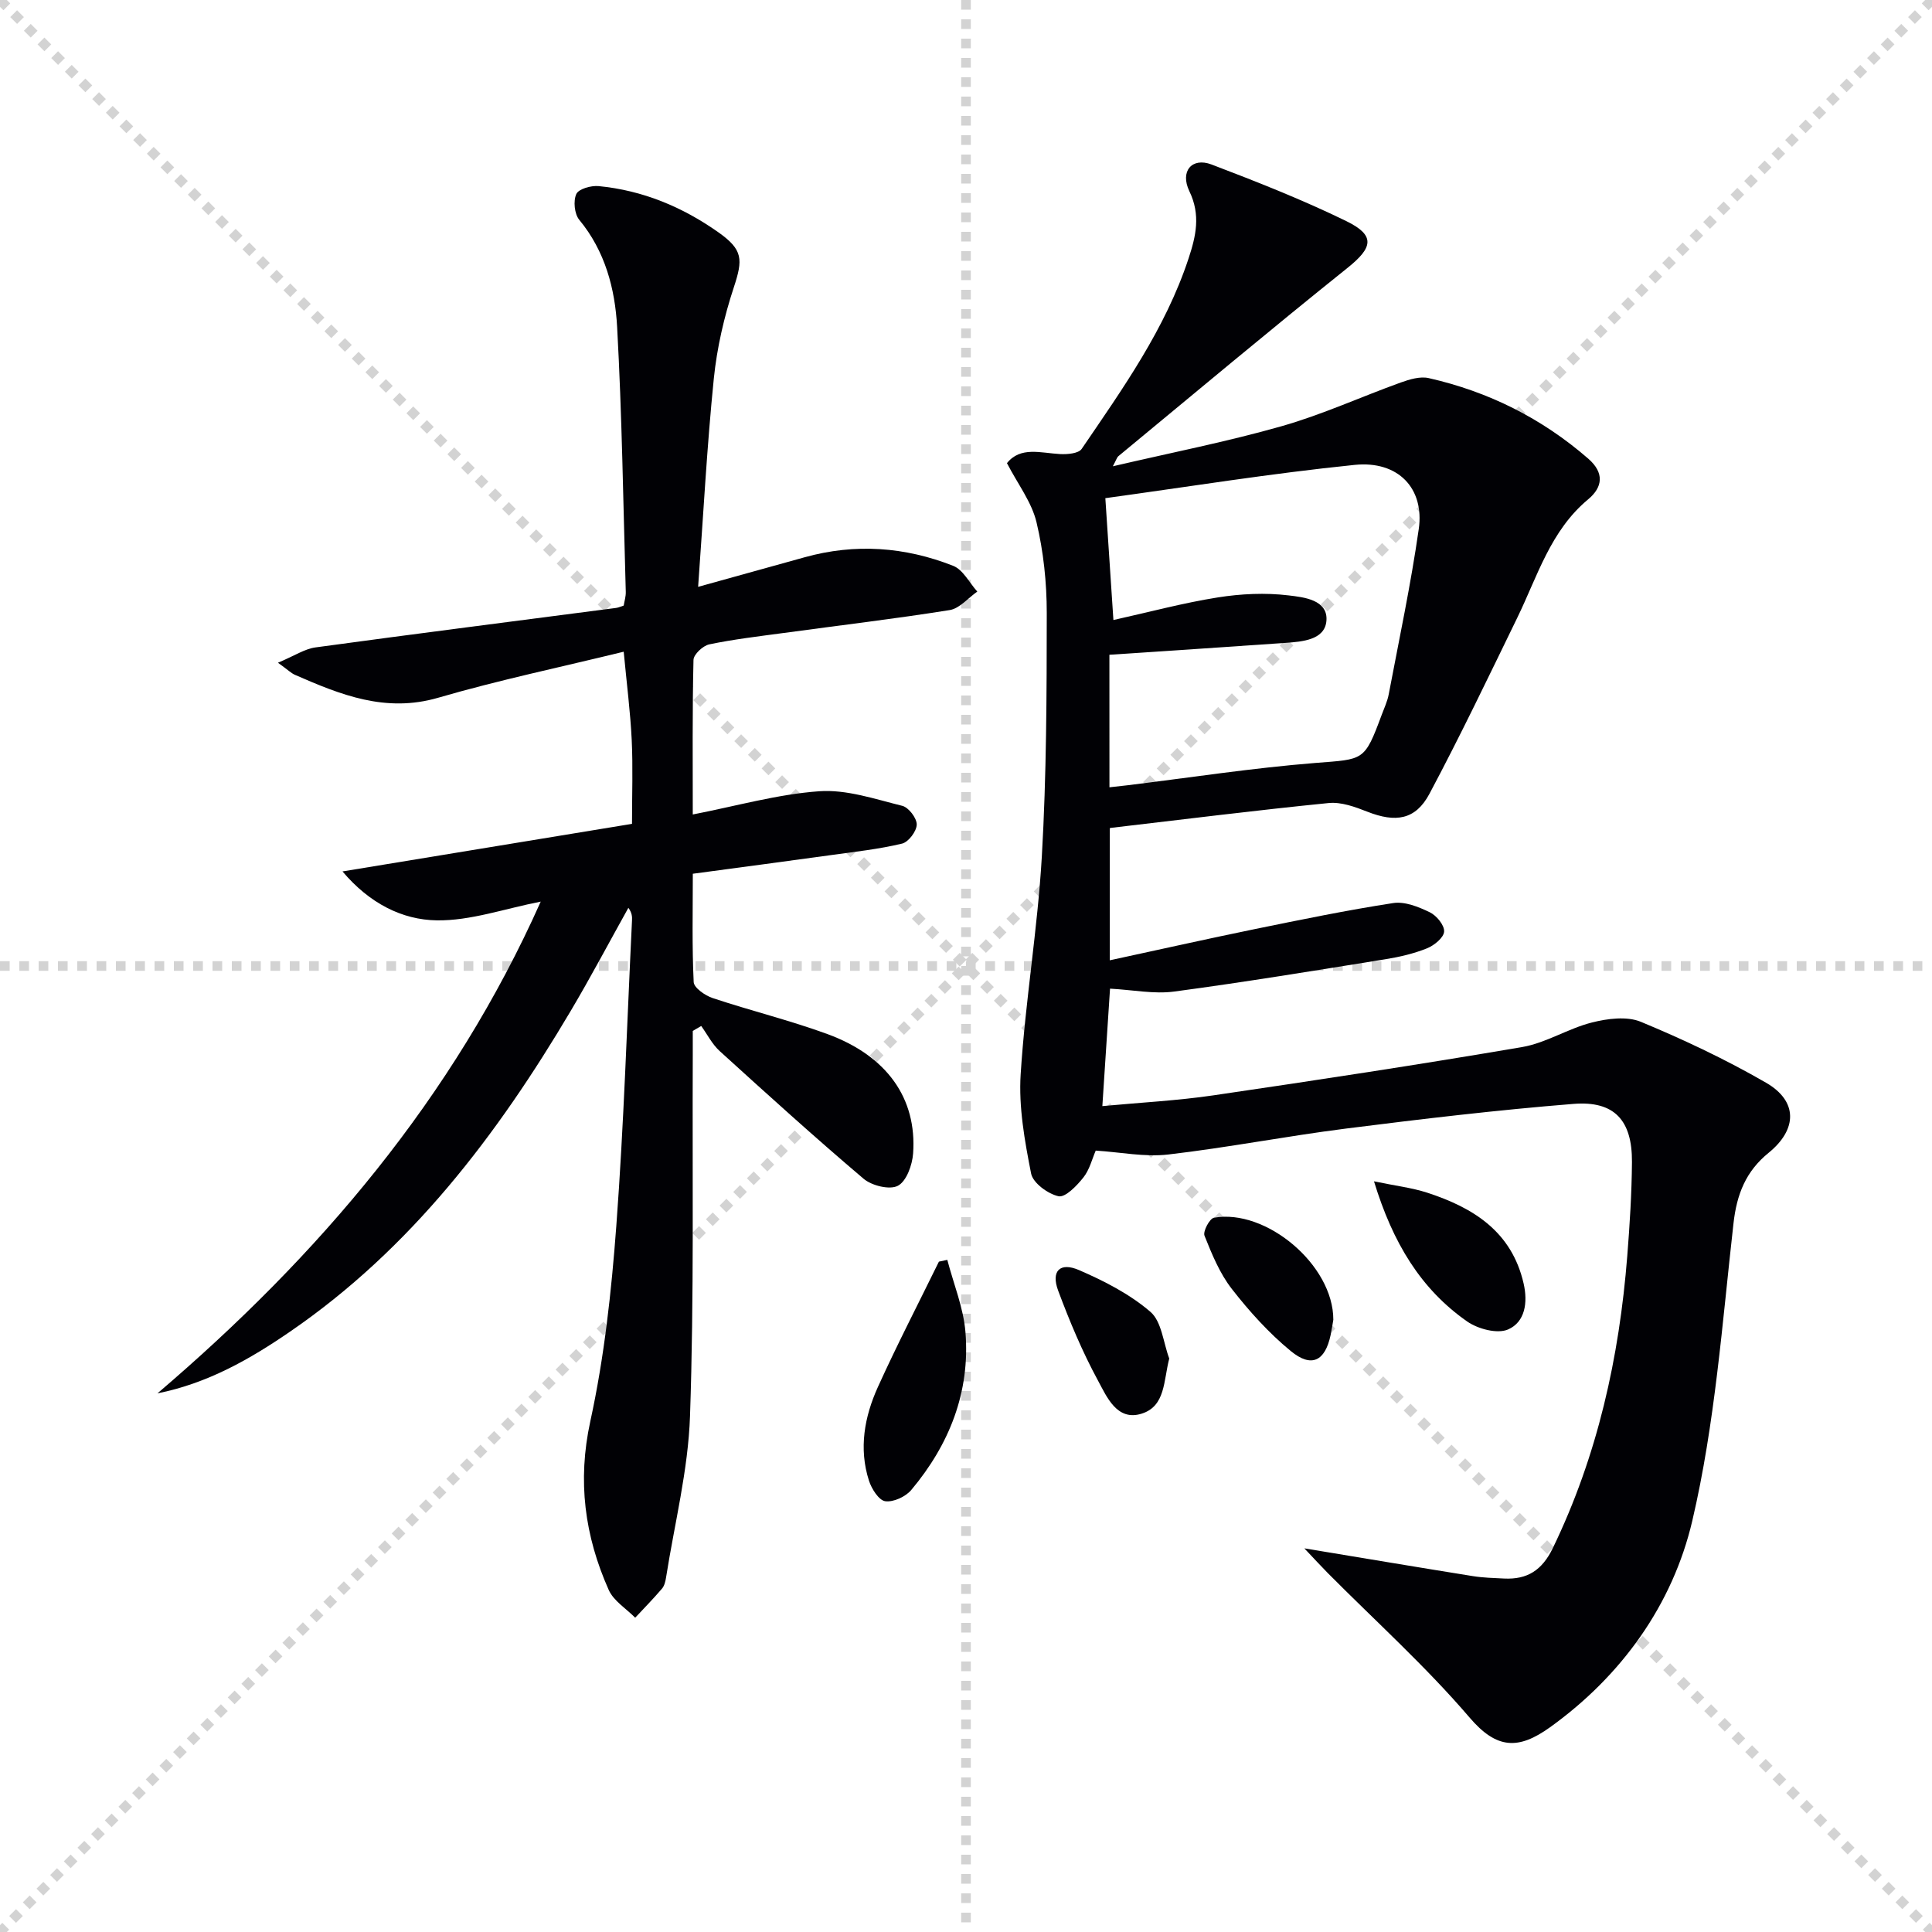
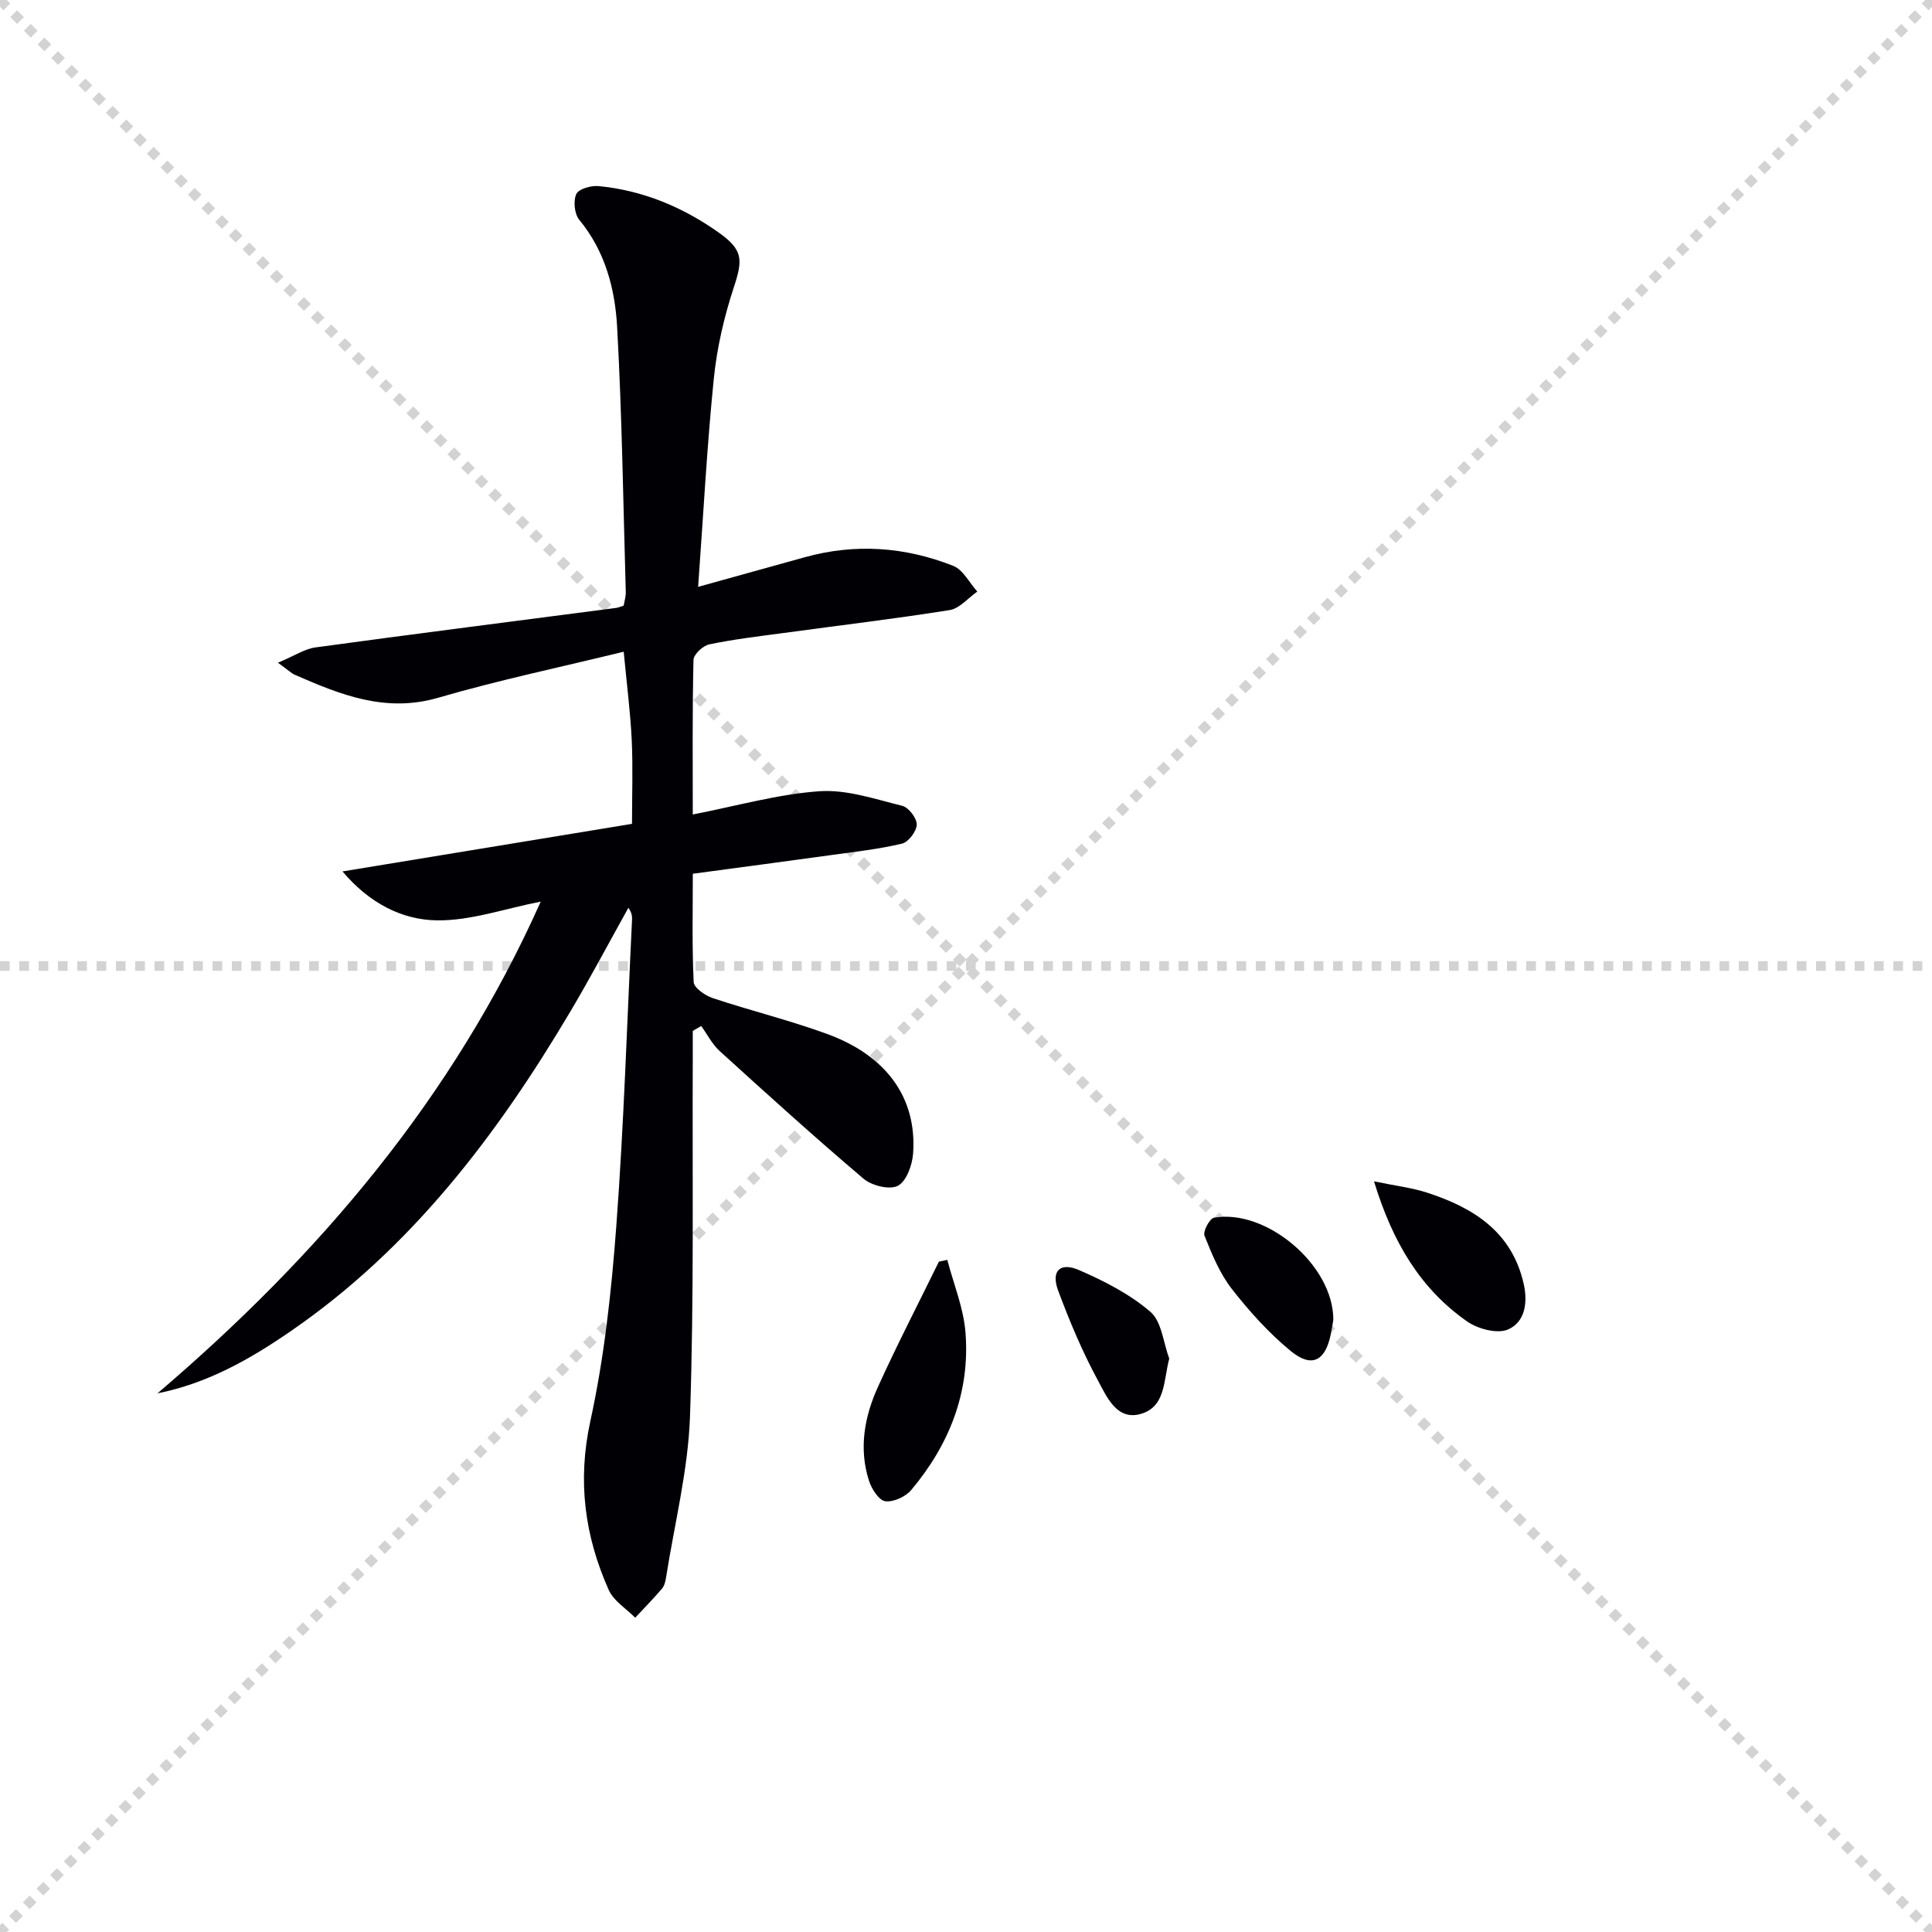
<svg xmlns="http://www.w3.org/2000/svg" enable-background="new 0 0 400 400" viewBox="0 0 400 400">
  <g stroke="lightgray" stroke-dasharray="1,1" stroke-width="1" transform="scale(2, 2)">
    <line x1="0" y1="0" x2="200" y2="200" />
    <line x1="200" y1="0" x2="0" y2="200" />
-     <line x1="100" y1="0" x2="100" y2="200" />
    <line x1="0" y1="100" x2="200" y2="100" />
  </g>
  <g fill="#010105">
-     <path d="m270.05 320.57c12.38 2.05 23.63 3.94 34.9 5.75 2.13.34 4.31.39 6.46.5 4.81.23 7.86-1.71 10.09-6.31 9.26-19.15 13.75-39.45 15.41-60.49.51-6.46.92-12.95.97-19.43.06-8.63-3.63-12.72-12.11-12.04-15.72 1.26-31.39 3.12-47.04 5.1-12.32 1.56-24.55 3.95-36.88 5.38-4.85.56-9.88-.49-14.99-.81-.76 1.74-1.28 3.97-2.57 5.58-1.35 1.7-3.73 4.17-5.13 3.87-2.2-.48-5.29-2.74-5.68-4.7-1.33-6.76-2.6-13.78-2.16-20.59.95-15.05 3.51-30.01 4.38-45.06.97-16.77 1.01-33.6 1.02-50.41 0-6.27-.67-12.68-2.12-18.77-.99-4.17-3.86-7.89-6.12-12.25 2.8-3.51 6.98-2.1 10.99-1.88 1.51.08 3.83-.11 4.48-1.07 8.51-12.49 17.31-24.83 22.12-39.4 1.54-4.65 2.55-9.03.18-13.94-2-4.15.53-7.08 4.57-5.55 9.42 3.59 18.84 7.3 27.9 11.72 6.11 2.98 5.52 5.49.26 9.7-15.96 12.79-31.64 25.93-47.41 38.96-.34.28-.46.81-1.17 2.11 12.16-2.84 23.71-5.1 34.98-8.31 8.39-2.39 16.4-6.07 24.64-9.04 1.82-.65 4-1.31 5.77-.91 12.37 2.8 23.43 8.32 33.04 16.68 3.34 2.91 3.04 5.88-.03 8.43-7.8 6.49-10.48 15.92-14.67 24.52-5.94 12.2-11.8 24.46-18.18 36.44-2.89 5.42-7.01 6-12.84 3.71-2.54-1-5.42-2.06-8.02-1.8-14.97 1.49-29.91 3.37-45.32 5.17v27.39c10.3-2.22 20.11-4.43 29.97-6.45 9.54-1.95 19.09-3.92 28.71-5.4 2.39-.37 5.24.78 7.56 1.9 1.4.67 3.06 2.68 2.98 4-.07 1.25-2.05 2.87-3.54 3.47-2.74 1.1-5.69 1.79-8.62 2.26-14.56 2.34-29.11 4.74-43.73 6.69-4.18.56-8.56-.35-13.28-.6-.5 7.69-1.02 15.67-1.59 24.32 7.92-.75 15.51-1.13 22.99-2.23 21.34-3.13 42.67-6.37 63.93-10 4.95-.85 9.5-3.84 14.43-5.08 3.23-.82 7.24-1.34 10.13-.15 8.87 3.68 17.61 7.81 25.92 12.61 6.61 3.81 6.52 9.66.54 14.52-4.69 3.81-6.59 8.53-7.27 14.61-2.33 20.6-3.82 41.49-8.53 61.58-4.06 17.33-14.6 32.07-29.45 42.74-6.52 4.68-11.03 4.58-16.66-2.01-9.06-10.59-19.5-19.99-29.35-29.91-1.47-1.49-2.88-3.03-4.86-5.12zm-40.35-157.57c1.43-.16 2.55-.27 3.67-.41 12.99-1.59 25.94-3.59 38.97-4.63 10.06-.8 10.13-.28 13.73-9.97.52-1.4 1.18-2.79 1.45-4.24 2.16-11.4 4.58-22.76 6.22-34.23 1.2-8.38-4.24-14.19-13.27-13.27-17.4 1.77-34.69 4.57-51.62 6.89.59 8.85 1.12 16.84 1.67 25.23 7.35-1.63 14.42-3.54 21.61-4.68 4.8-.76 9.85-1 14.65-.42 3.11.37 8.22.89 7.84 5.28-.34 3.93-4.94 4.3-8.47 4.55-12.03.85-24.07 1.63-36.46 2.46.01 8.33.01 17.73.01 27.44z" />
    <path d="m130.85 170.57c0-6.08.21-11.74-.06-17.37-.28-5.77-1.02-11.51-1.66-18.27-13.07 3.2-25.88 5.88-38.41 9.53-10.89 3.17-20.21-.61-29.67-4.75-.75-.33-1.37-.96-3.5-2.5 3.43-1.44 5.52-2.86 7.76-3.17 20.73-2.83 41.48-5.46 62.22-8.17.48-.06.94-.28 1.6-.49.15-.92.46-1.89.43-2.84-.53-18.28-.78-36.58-1.79-54.84-.44-7.93-2.48-15.7-7.84-22.19-1-1.21-1.27-3.9-.61-5.34.48-1.06 3.06-1.79 4.61-1.64 9.13.88 17.37 4.31 24.82 9.58 5.1 3.61 5.08 5.6 3.18 11.38-2.01 6.09-3.49 12.5-4.14 18.87-1.42 14.02-2.16 28.11-3.25 43.14 8.07-2.24 15.05-4.17 22.04-6.12 10.46-2.92 20.79-2.17 30.77 1.77 2.05.81 3.35 3.51 4.99 5.33-1.9 1.32-3.66 3.5-5.72 3.83-11.47 1.83-23.01 3.19-34.52 4.76-5.1.69-10.22 1.29-15.25 2.34-1.31.27-3.25 2.08-3.27 3.22-.25 10.62-.15 21.26-.15 32 9.02-1.75 17.53-4.19 26.17-4.81 5.65-.41 11.54 1.62 17.21 3.02 1.32.33 3.02 2.56 2.99 3.89-.03 1.38-1.71 3.61-3.04 3.93-4.8 1.15-9.75 1.69-14.66 2.37-9.35 1.3-18.71 2.53-28.66 3.87 0 7.54-.18 15 .18 22.43.06 1.19 2.37 2.79 3.93 3.31 7.87 2.62 15.97 4.6 23.75 7.45 12.32 4.51 18.56 13.31 17.75 24.71-.17 2.4-1.37 5.76-3.15 6.7-1.69.9-5.4-.01-7.1-1.45-10.13-8.59-19.97-17.51-29.8-26.44-1.56-1.42-2.56-3.45-3.82-5.19-.58.34-1.17.68-1.75 1.02 0 1.76.01 3.51 0 5.27-.11 24.83.28 49.67-.57 74.47-.38 11.18-3.21 22.28-4.96 33.42-.13.81-.34 1.73-.85 2.32-1.77 2.07-3.68 4.02-5.54 6.01-1.87-1.9-4.48-3.48-5.49-5.77-4.97-11.17-6.5-22.52-3.8-34.91 2.89-13.24 4.37-26.87 5.38-40.42 1.57-21.06 2.22-42.18 3.25-63.27.04-.78 0-1.56-.75-2.61-3.98 7.14-7.8 14.37-11.97 21.4-15.23 25.71-33.07 49.19-58.06 66.34-8.34 5.73-17.1 10.72-27.47 12.79 33.38-28.48 61.21-61.13 79.35-101.81-7.52 1.47-14.53 3.98-21.51 3.88-7.19-.1-13.96-3.53-19.53-10.13 19.82-3.26 39.63-6.51 59.94-9.85z" />
    <path d="m196.13 260.84c1.3 5 3.36 9.94 3.76 15 .99 12.35-3.33 23.24-11.22 32.64-1.17 1.4-3.71 2.57-5.4 2.33-1.32-.19-2.82-2.57-3.36-4.25-2.14-6.66-.94-13.24 1.85-19.4 3.97-8.76 8.4-17.31 12.63-25.95.59-.12 1.16-.25 1.74-.37z" />
    <path d="m284.47 244.58c4.51.94 7.86 1.33 11.01 2.35 9.56 3.11 17.51 8.06 19.97 18.81.9 3.93.31 7.97-3.22 9.51-2.22.97-6.24-.1-8.47-1.65-9.56-6.69-15.37-16.18-19.29-29.02z" />
-     <path d="m276.05 273.24c-.1.57-.29 1.88-.56 3.17-1.15 5.39-3.94 6.85-8.25 3.31-4.54-3.73-8.59-8.22-12.21-12.87-2.5-3.21-4.12-7.18-5.65-11.01-.36-.89 1.06-3.56 1.96-3.72 10.74-1.93 24.73 9.74 24.71 21.12z" />
+     <path d="m276.05 273.24c-.1.57-.29 1.88-.56 3.17-1.15 5.39-3.94 6.85-8.25 3.31-4.54-3.73-8.59-8.22-12.21-12.87-2.5-3.21-4.12-7.18-5.65-11.01-.36-.89 1.06-3.56 1.96-3.72 10.74-1.93 24.73 9.74 24.71 21.12" />
    <path d="m242.08 281.27c-1.2 4.63-.77 9.85-5.7 11.41-5.12 1.62-7.23-3.48-9.06-6.86-3.23-5.95-5.87-12.26-8.24-18.61-1.51-4.04.35-5.96 4.3-4.26 5.23 2.26 10.52 4.97 14.79 8.64 2.35 2.01 2.67 6.37 3.91 9.68z" />
  </g>
</svg>